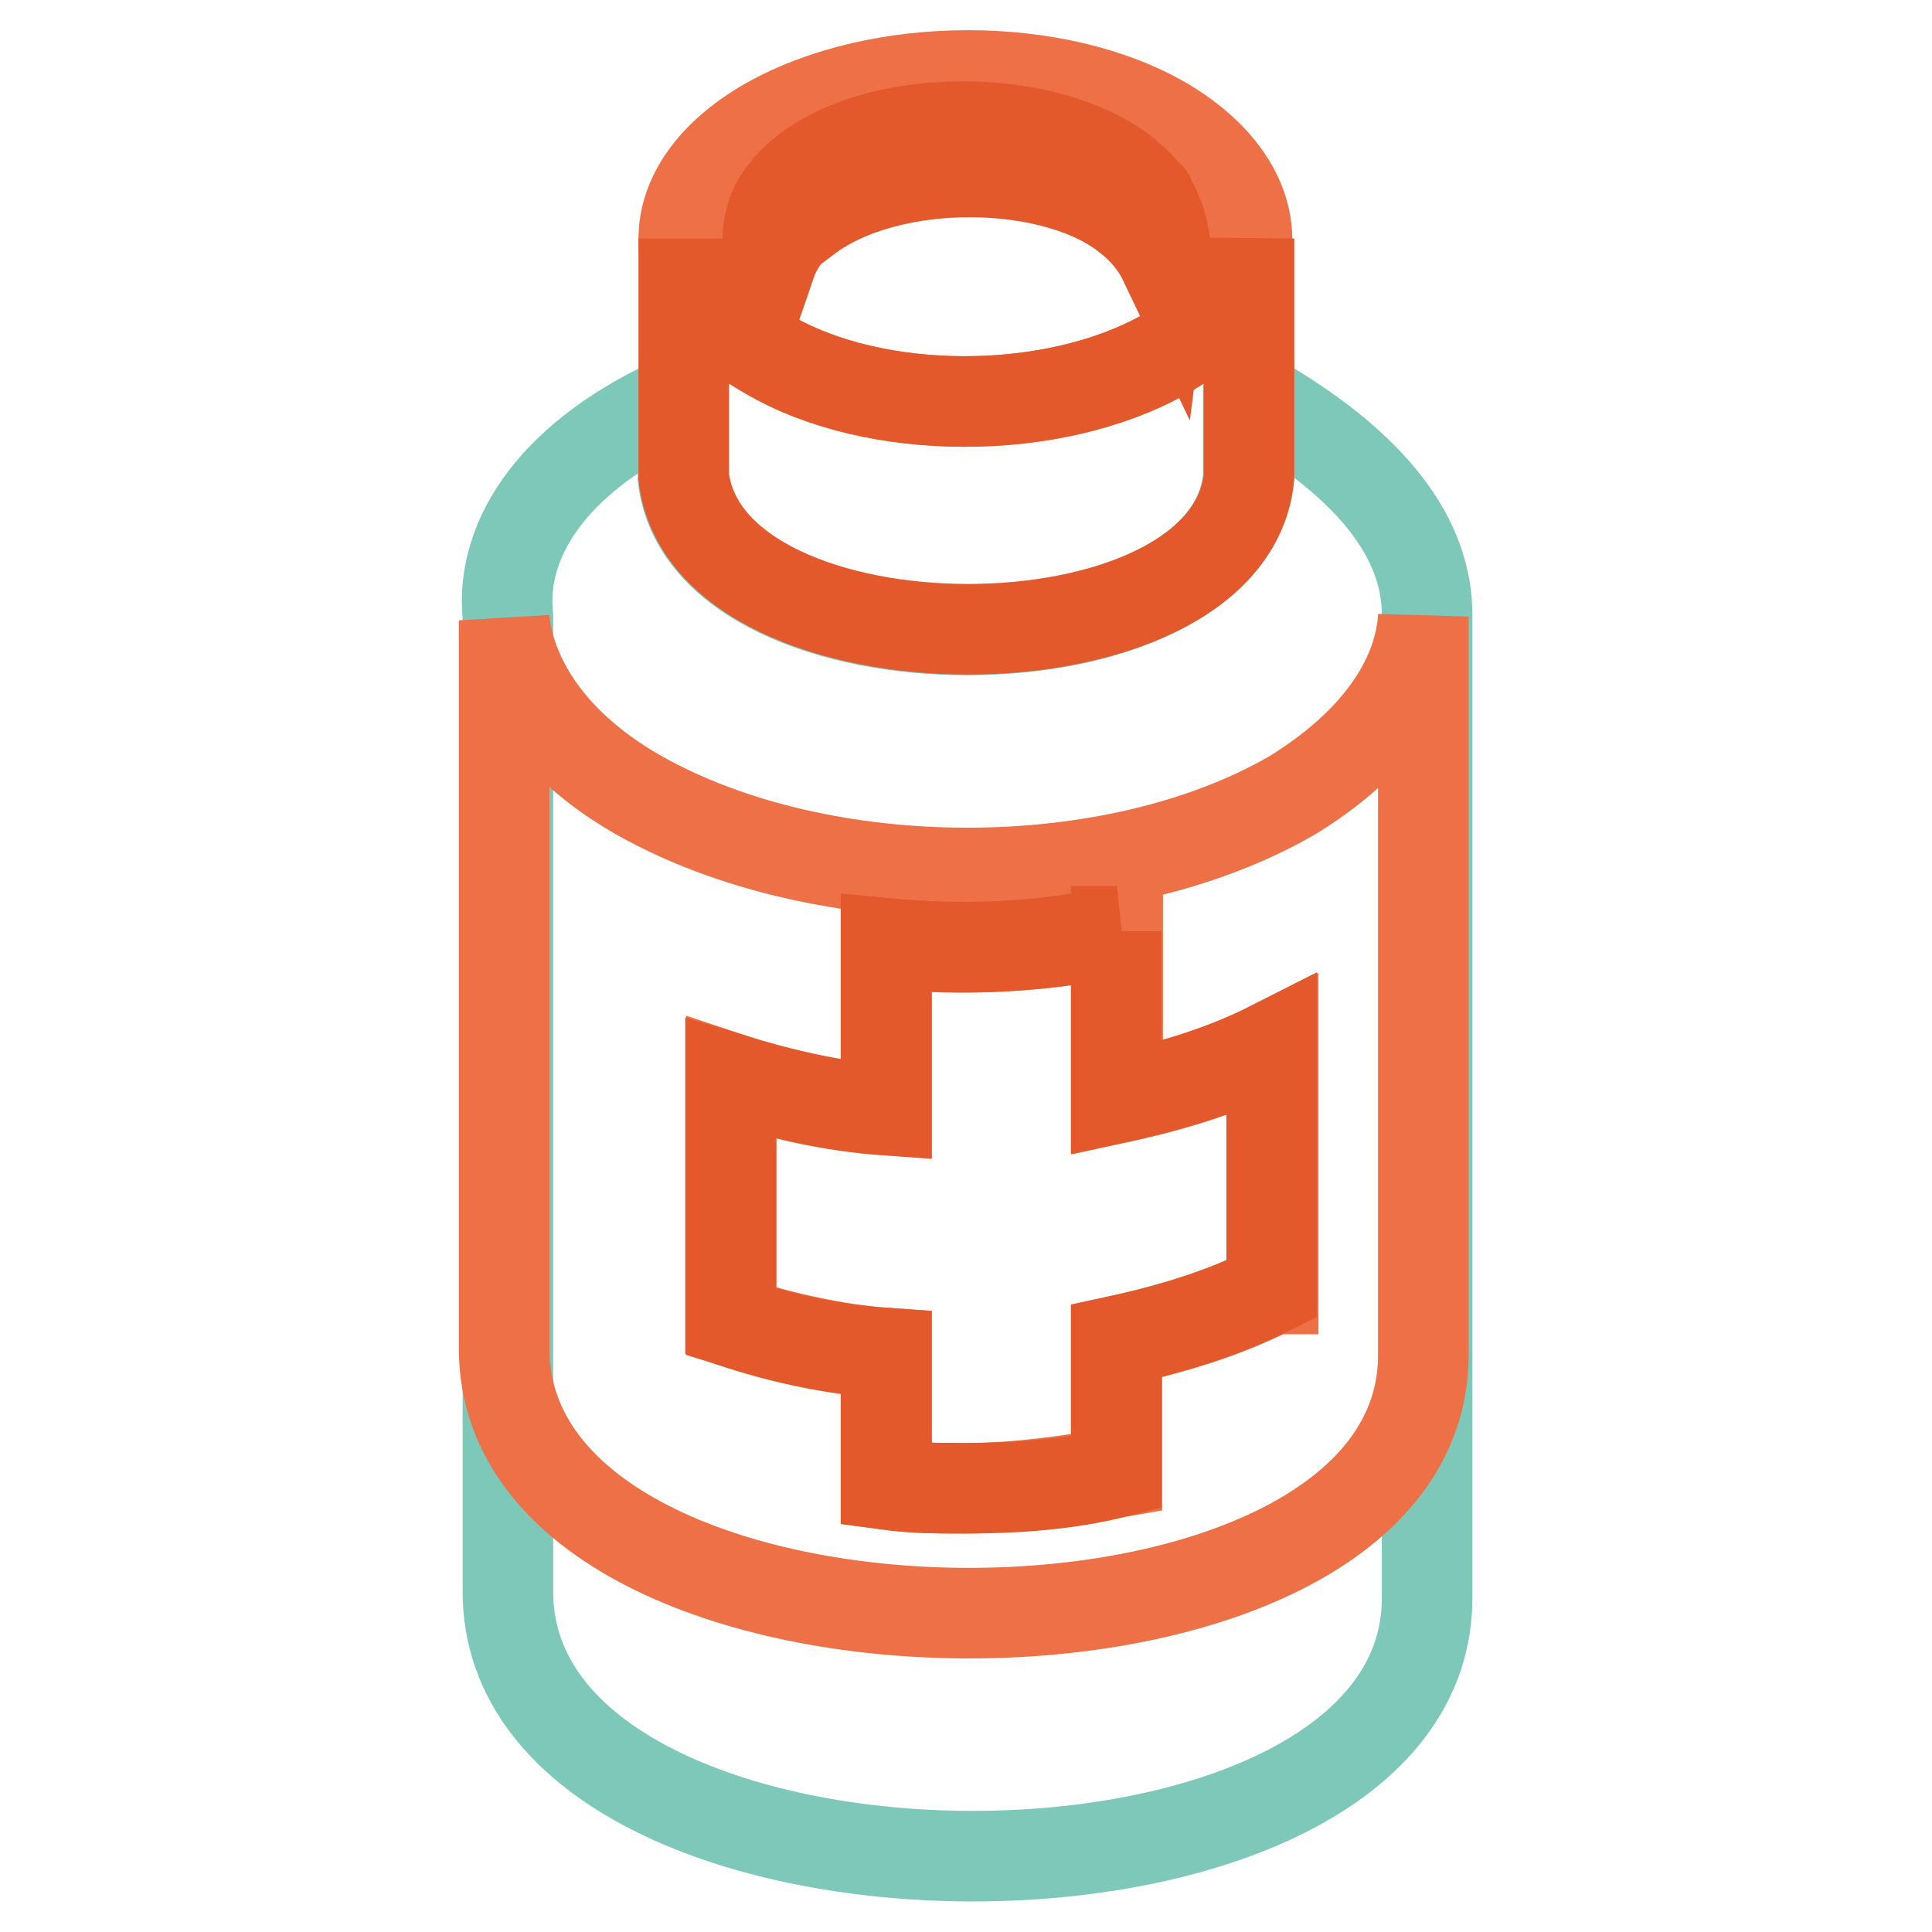
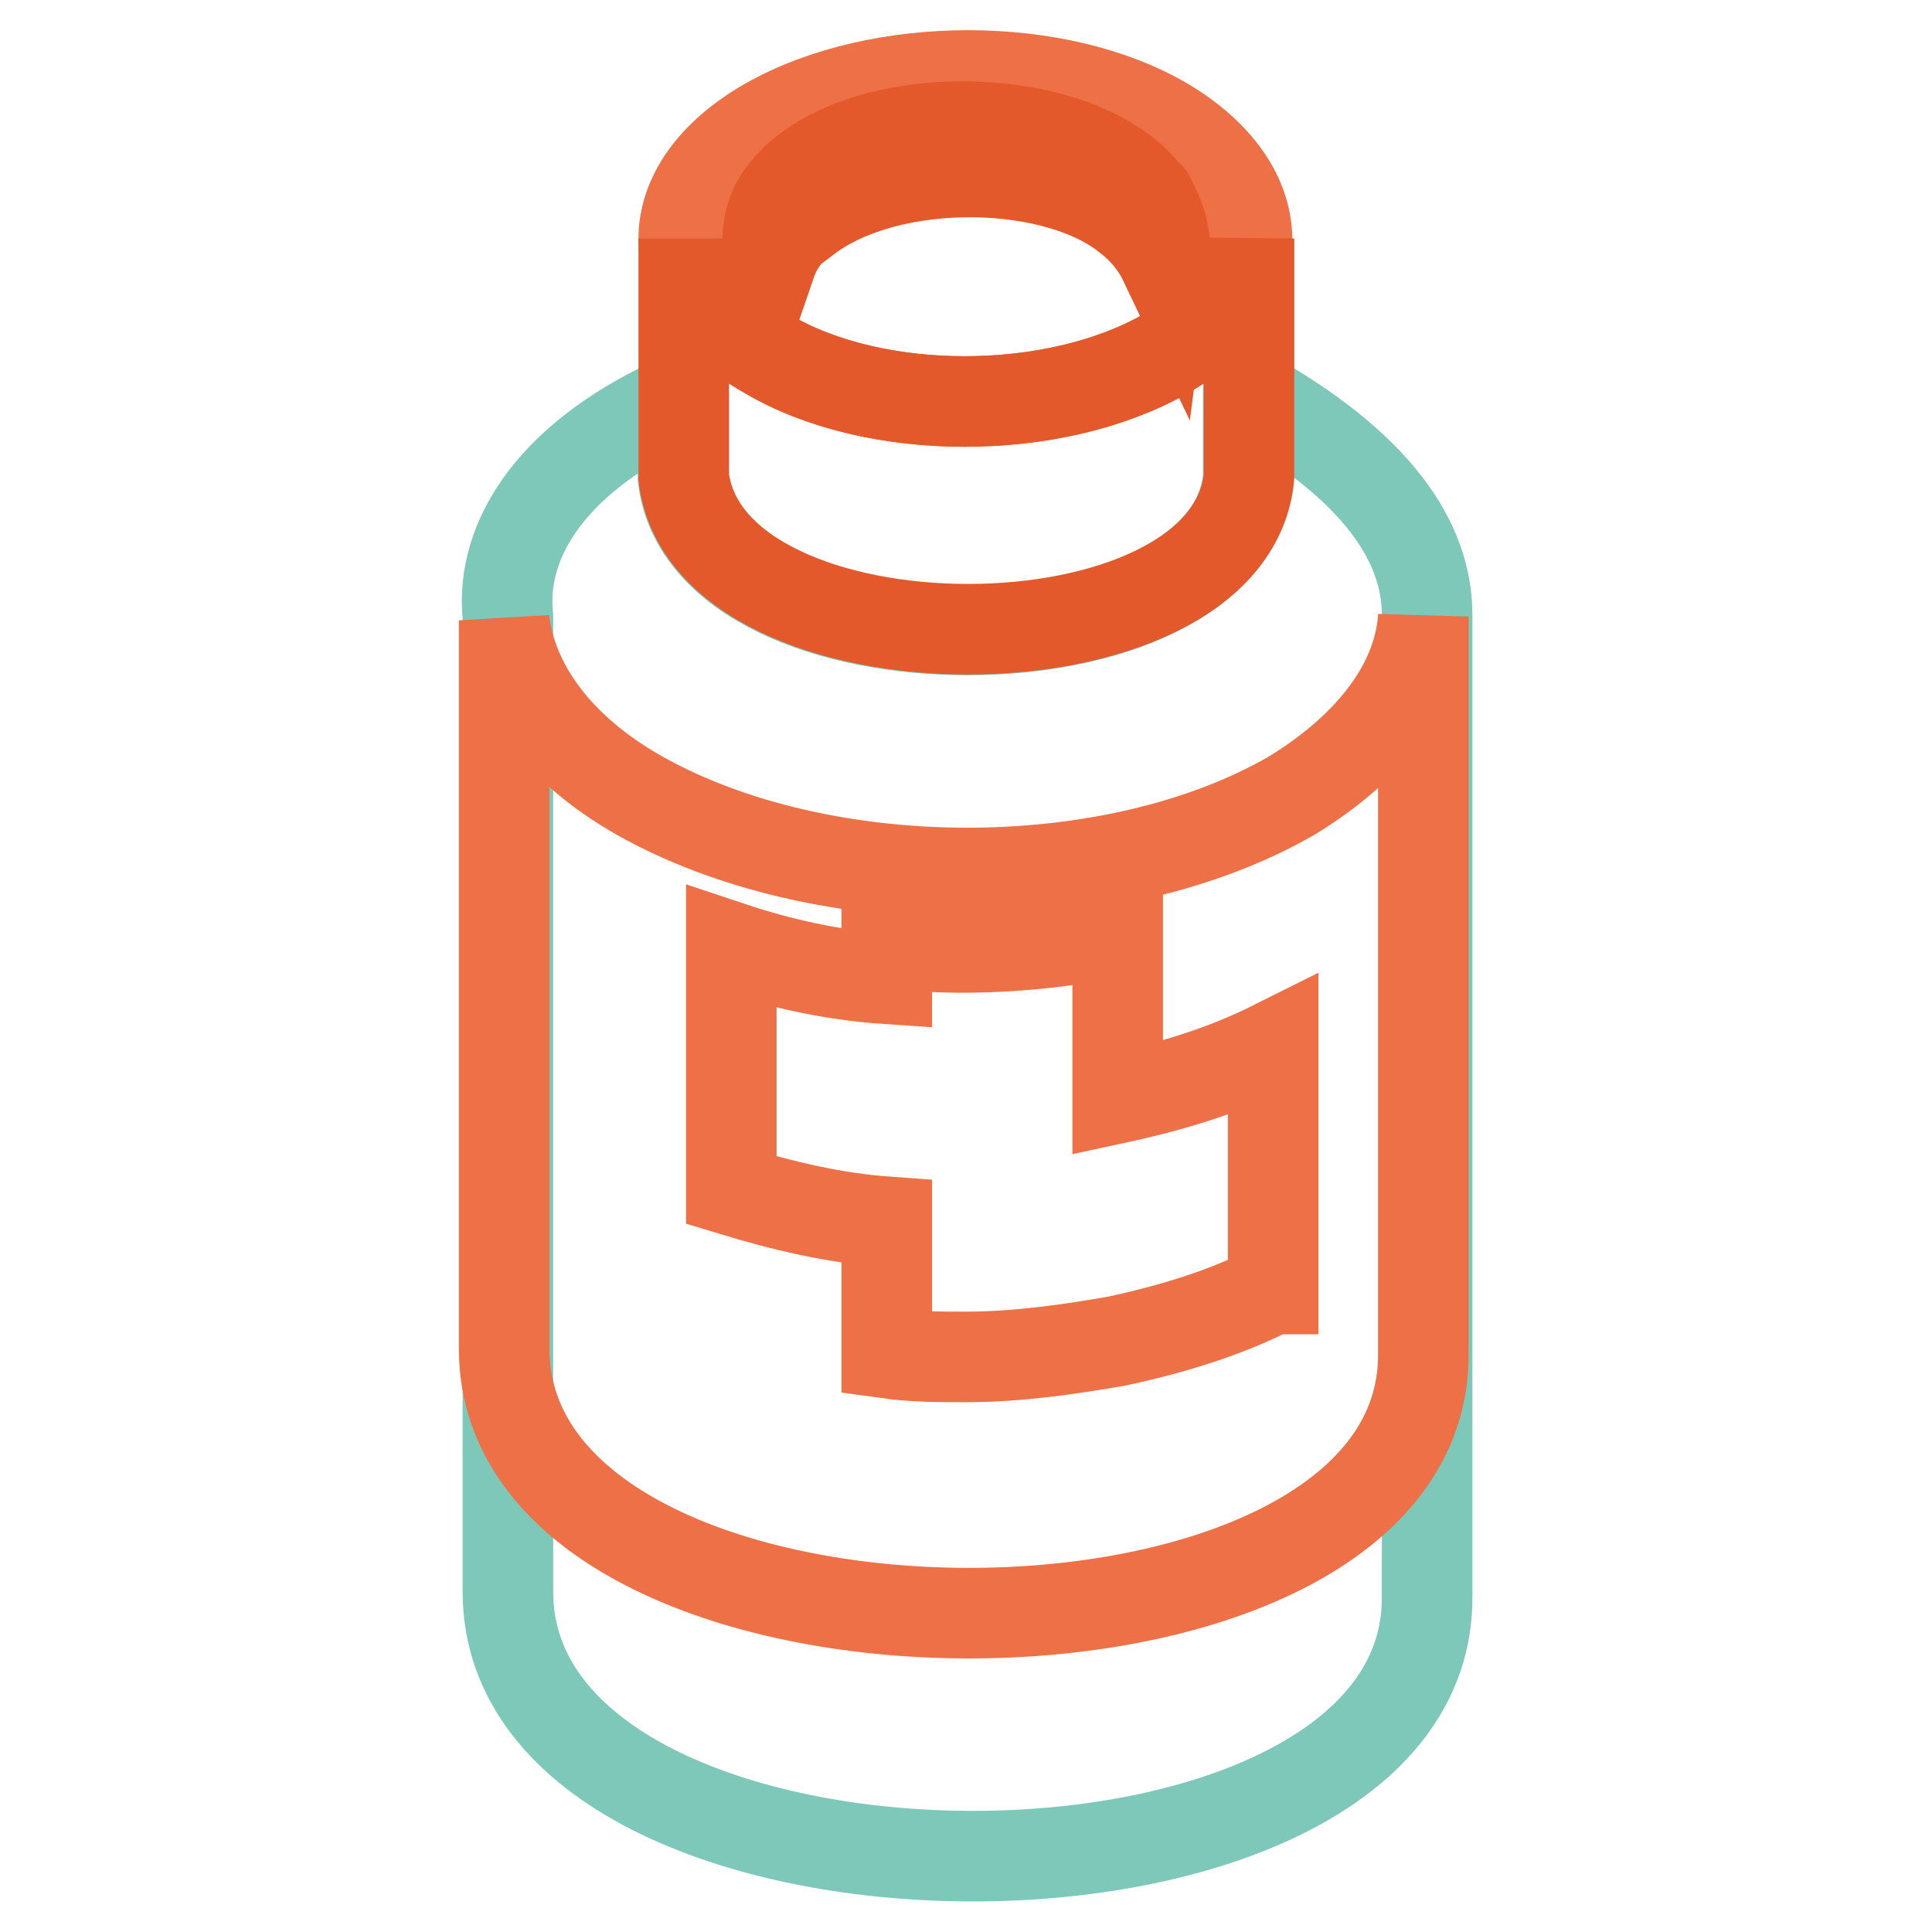
<svg xmlns="http://www.w3.org/2000/svg" version="1.1" x="0px" y="0px" viewBox="0 0 256 256" enable-background="new 0 0 256 256" xml:space="preserve">
  <g>
    <path stroke-width="12" fill-opacity="0" stroke="#7dc8b9" d="M165.4,52.2v11.1c-2.6,26.9-71.7,26.9-74.9,0V52.7c-16.9,7.4-24.3,18.5-23.2,29v129.2 c0,46.4,122.4,46.9,121.8,0.5V81.7C189.2,71.7,182.3,61.7,165.4,52.2z" />
    <path stroke-width="12" fill-opacity="0" stroke="#ed7046" d="M154.4,46.9c-14.8,8.4-38.5,8.4-52.7,0c-14.8-8.4-14.8-22.1,0-30.6c14.8-8.4,38.5-8.4,52.7,0 C168.6,24.8,169.1,38.5,154.4,46.9z" />
    <path stroke-width="12" fill-opacity="0" stroke="#e3592b" d="M154.4,46.9c-14.8,8.4-38.5,8.4-52.7,0c-7.4-4.2-11.1-9.5-11.1-15.3v31.6c3.2,26.9,72.3,26.9,74.9,0V31.6 C165.4,36.9,161.8,42.7,154.4,46.9z" />
    <path stroke-width="12" fill-opacity="0" stroke="#e3592b" d="M152.3,26.3C152.3,26.3,152.3,25.8,152.3,26.3c-9-12.7-40.6-12.7-49,0c0,0-2.6,3.7-1.1,8.4 c1.1-3.2,4.2-6.3,4.7-5.8c11.1-8.4,33.2-7.9,42.7,0c2.1,1.6,3.7,3.7,4.7,5.8C154.9,30,152.3,26.3,152.3,26.3z" />
-     <path stroke-width="12" fill-opacity="0" stroke="#ed7046" d="M188.6,81.7c-0.5,8.4-6.3,16.9-17.4,23.7c-23.7,13.7-62.2,13.7-86.5,0c-11.1-6.3-16.9-14.8-17.9-23.2v96.5 c0,46.4,122.4,46.9,121.8,0.5V81.7z M168.6,170.8c-6.3,3.2-13.2,5.3-20.6,6.9v17.4c-6.3,1.1-13.2,2.1-20,2.1c-3.7,0-6.9,0-10.5-0.5 v-17.4c-6.9-0.5-13.7-2.1-20.6-4.2v-32.2c6.3,2.1,13.2,3.7,20.6,4.2V125c10,1.1,20.6,0.5,30.6-1.6v22.1c7.4-1.6,14.2-3.7,20.6-6.9 V170.8L168.6,170.8z" />
-     <path stroke-width="12" fill-opacity="0" stroke="#e3592b" d="M148,123.4c-10,2.1-20,2.6-30.6,1.6v22.1c-6.9-0.5-13.7-2.1-20.6-4.2v32.2c6.3,2.1,13.2,3.7,20.6,4.2v17.4 c3.7,0.5,6.9,0.5,10.5,0.5c6.9,0,13.7-0.5,20-2.1v-17.4c7.4-1.6,14.2-3.7,20.6-6.9v-32.2c-6.3,3.2-13.2,5.3-20.6,6.9V123.4z" />
+     <path stroke-width="12" fill-opacity="0" stroke="#ed7046" d="M188.6,81.7c-0.5,8.4-6.3,16.9-17.4,23.7c-23.7,13.7-62.2,13.7-86.5,0c-11.1-6.3-16.9-14.8-17.9-23.2v96.5 c0,46.4,122.4,46.9,121.8,0.5V81.7z M168.6,170.8c-6.3,3.2-13.2,5.3-20.6,6.9c-6.3,1.1-13.2,2.1-20,2.1c-3.7,0-6.9,0-10.5-0.5 v-17.4c-6.9-0.5-13.7-2.1-20.6-4.2v-32.2c6.3,2.1,13.2,3.7,20.6,4.2V125c10,1.1,20.6,0.5,30.6-1.6v22.1c7.4-1.6,14.2-3.7,20.6-6.9 V170.8L168.6,170.8z" />
  </g>
</svg>